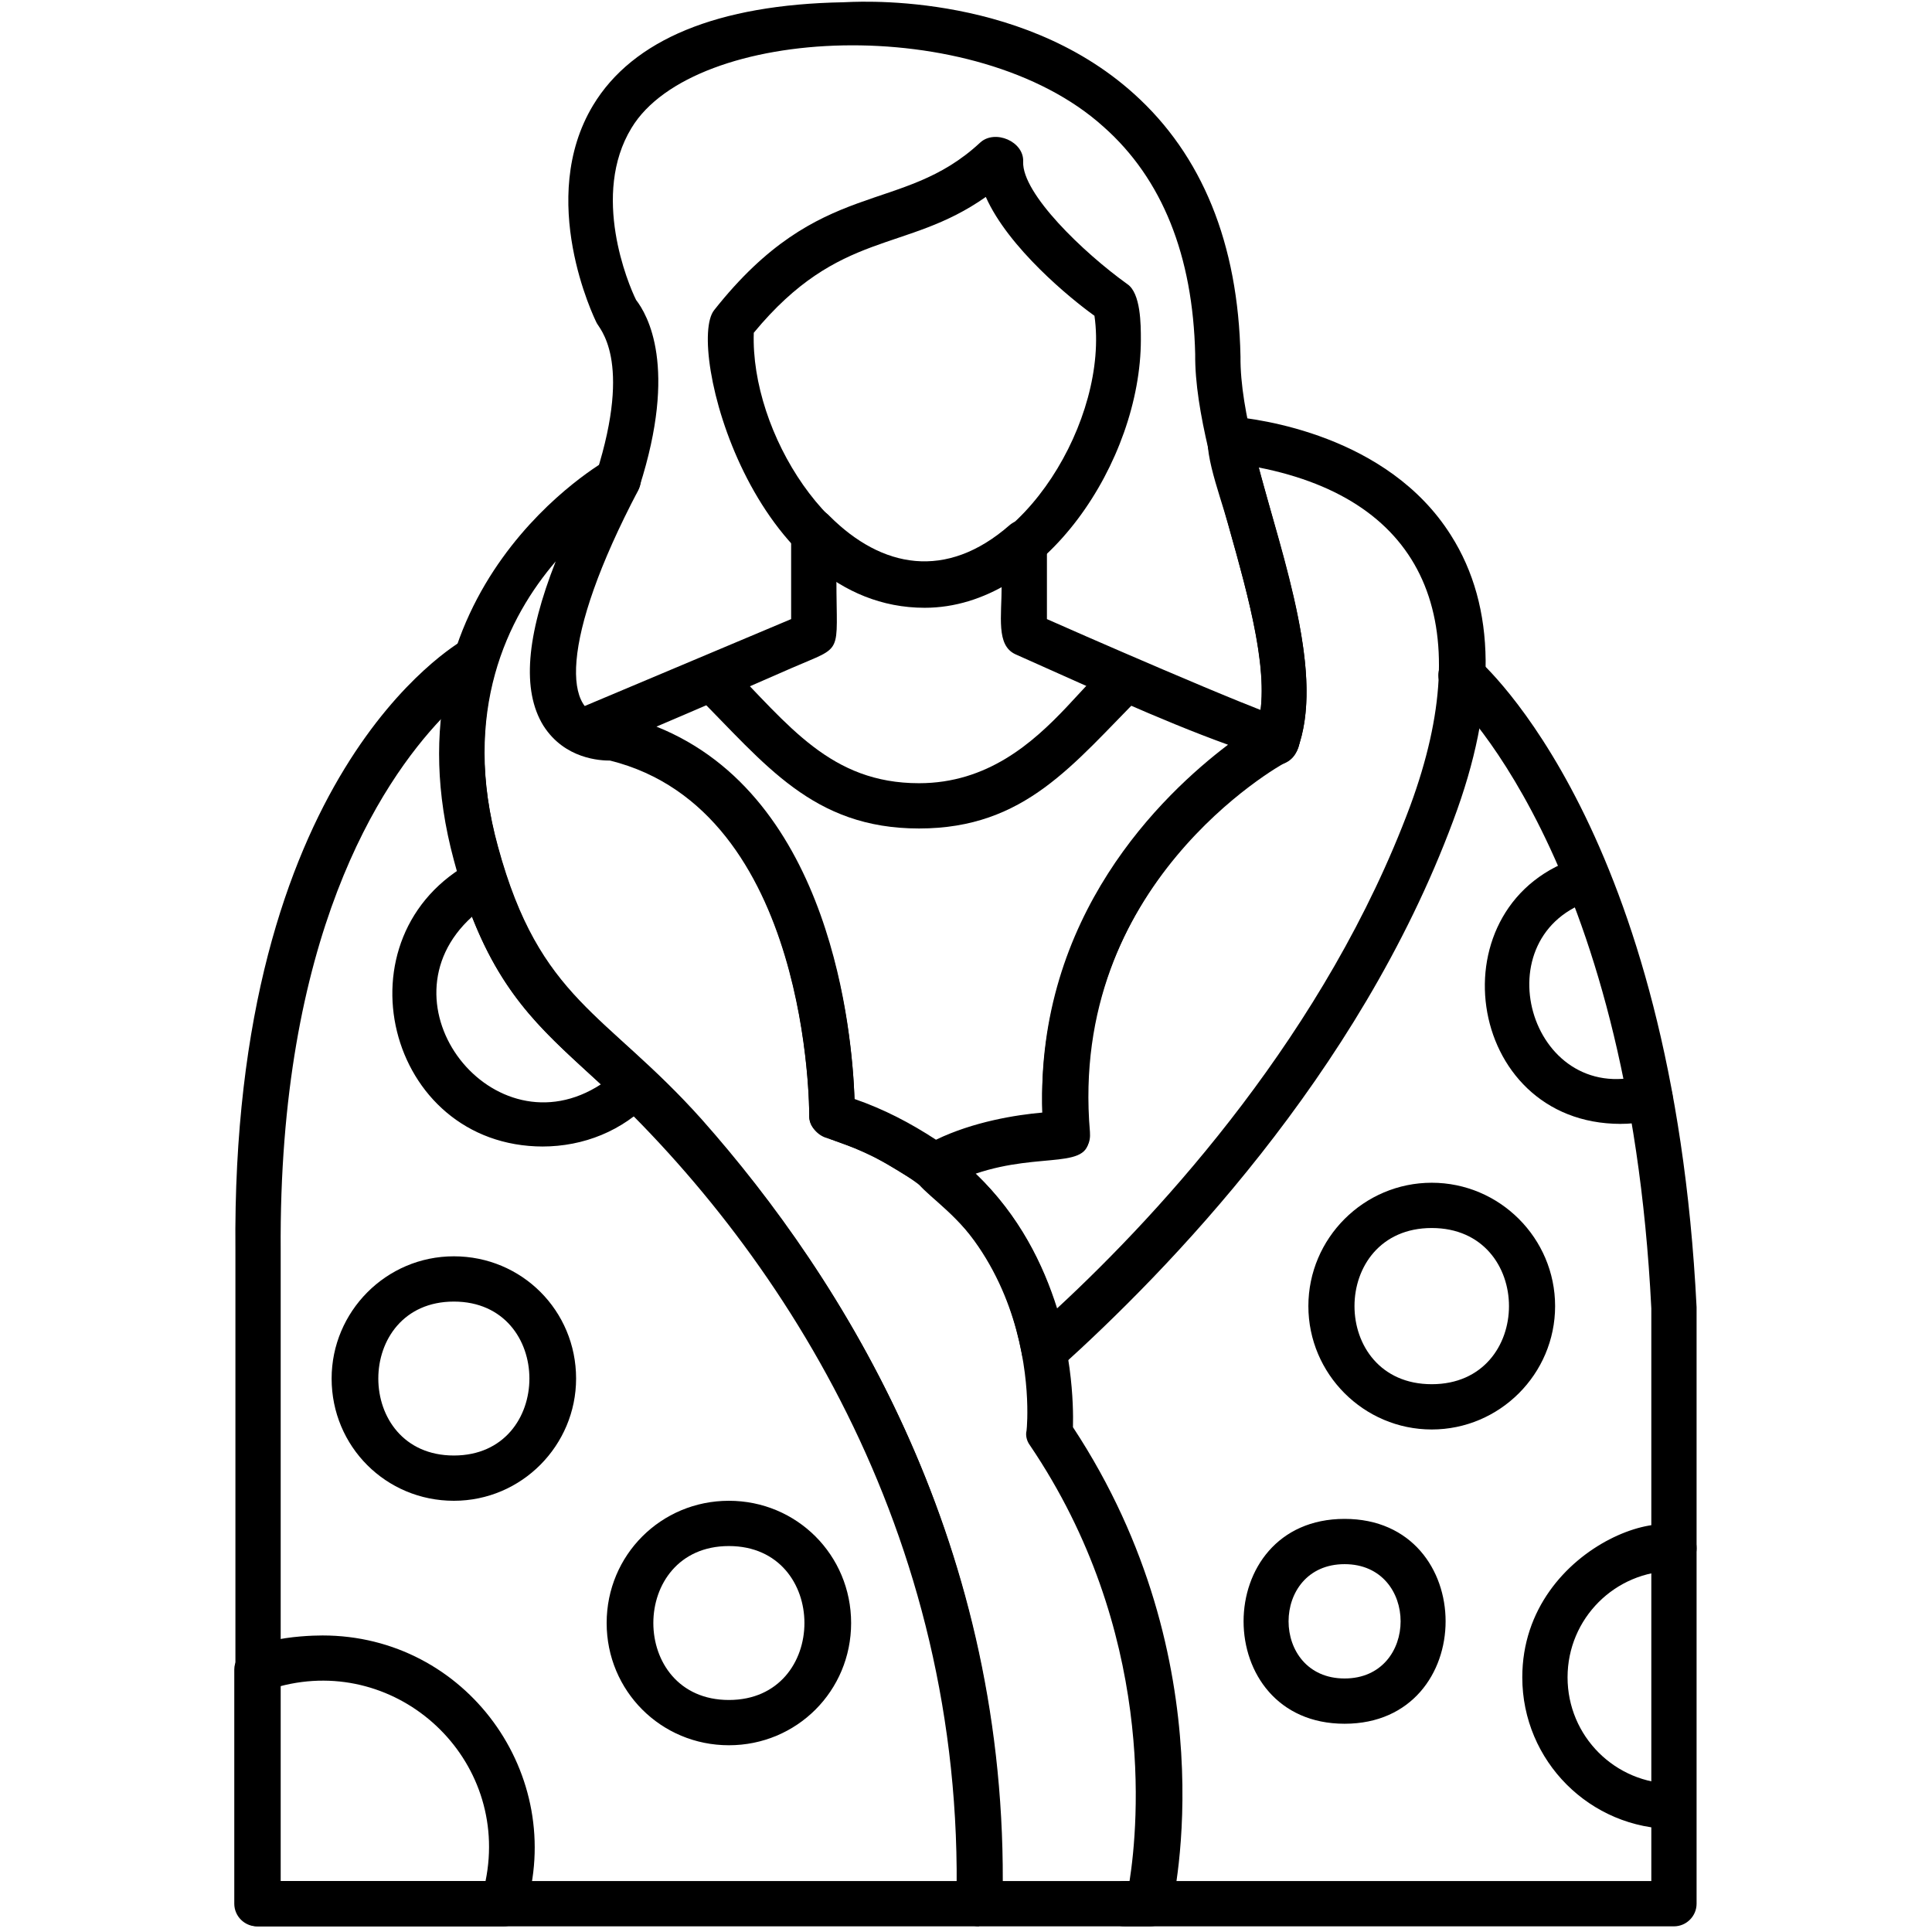
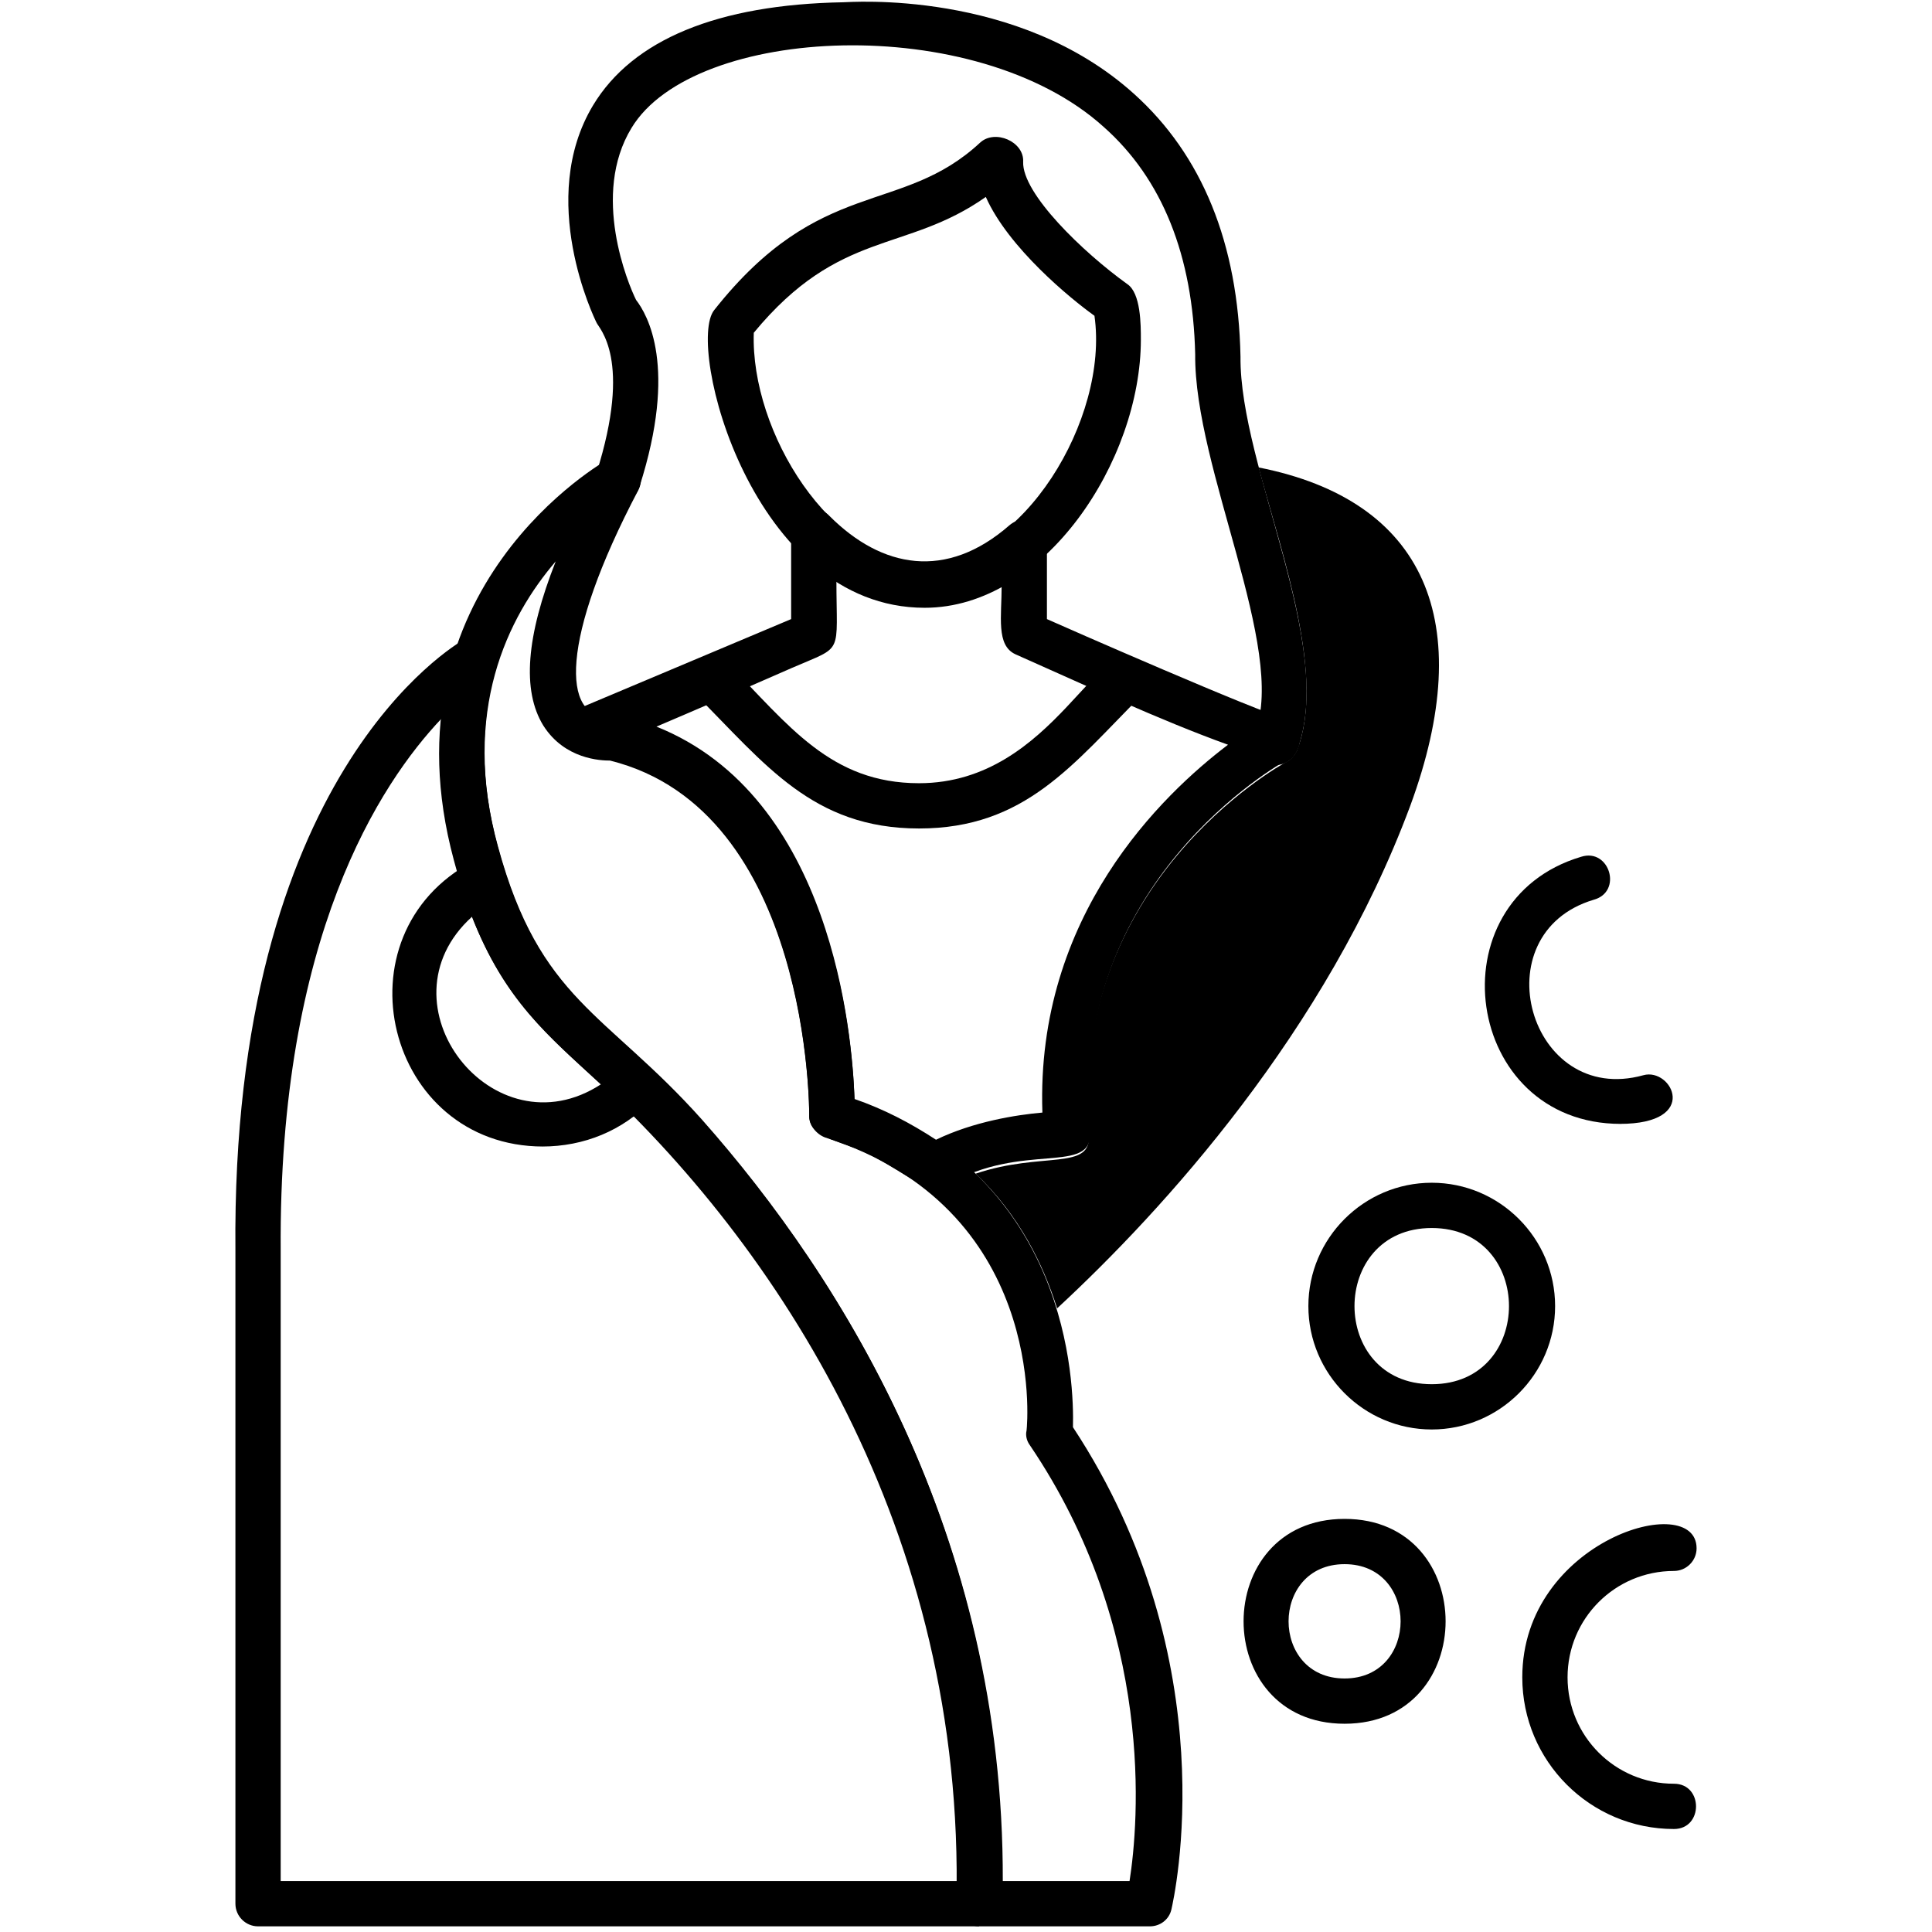
<svg xmlns="http://www.w3.org/2000/svg" width="163.839" height="163.839" fill-rule="evenodd" clip-rule="evenodd" image-rendering="optimizeQuality" shape-rendering="geometricPrecision" text-rendering="geometricPrecision" viewBox="0 0 1.707 1.707">
  <path d="M0.825 1.051c-0.008,0 -0.039,-0.023 -0.061,-0.033 -0.024,-0.011 -0.05,-0.013 -0.049,-0.033 2.3622e-005,-0.003 0.001,-0.27 -0.176,-0.314 -0.067,-0.008 -0.038,-0.041 -0.03,-0.044l0.19 -0.08 0 -0.077c0,-0.018 0.022,-0.027 0.034,-0.014 0.046,0.046 0.103,0.057 0.159,0.008 0.013,-0.011 0.033,-0.002 0.033,0.015l0 0.068c0.011,0.005 0.191,0.084 0.211,0.088 0.011,0.002 0.02,0.026 0.002,0.036 -0.008,0.004 -0.194,0.109 -0.175,0.329 0.003,0.039 -0.06,0.008 -0.126,0.047 -0.003,0.002 -0.007,0.003 -0.01,0.003zm-0.07 -0.08c0.026,0.009 0.049,0.021 0.072,0.036 0.033,-0.016 0.071,-0.022 0.094,-0.024 -0.006,-0.174 0.106,-0.281 0.164,-0.325 -0.061,-0.022 -0.127,-0.053 -0.188,-0.08 -0.017,-0.008 -0.012,-0.033 -0.012,-0.061 -0.047,0.026 -0.1,0.024 -0.146,-0.005 0,0.068 0.007,0.058 -0.039,0.078 -0.041,0.018 -0.08,0.035 -0.12,0.052 0.155,0.062 0.173,0.271 0.175,0.329z" />
  <path d="M.812.732c-.094 0-.136-.057-.197-.118-.019-.019.01-.047.028-.028.054.055.091.106.169.106.121 0 .16-.143.197-.106.008.008.008.02 0 .028-.061.061-.103.118-.197.118zM.817.537c-.153 0-.211-.232-.186-.263.094-.119.165-.083.235-.148.013-.012.039-.001.038.017-.001.028.053.08.092.108.012.008.012.036.012.049 0.0.107-.085.237-.191.237zm-.151-.243c-.003.088.069.203.151.203.086 0 .163-.127.15-.218-.021-.015-.076-.06-.096-.105-.071.05-.129.028-.205.12z" />
  <path d="M1.128 0.674c-0.014,0 -0.024,-0.014 -0.019,-0.027 0.028,-0.074 -0.054,-0.233 -0.053,-0.334 -0.002,-0.087 -0.029,-0.155 -0.081,-0.201 -0.113,-0.102 -0.362,-0.09 -0.417,0.001 -0.036,0.059 -0.003,0.138 0.004,0.152 0.01,0.013 0.037,0.059 0.003,0.165 -0.008,0.025 -0.046,0.013 -0.038,-0.012 0.032,-0.101 0.002,-0.128 2.75591e-005,-0.133 -0.002,-0.004 -0.053,-0.109 -0.003,-0.192 0.035,-0.058 0.11,-0.089 0.221,-0.091 0.005,-0 0.154,-0.012 0.257,0.081 0.06,0.054 0.092,0.132 0.094,0.232 -0.001,0.098 0.085,0.256 0.05,0.348 -0.003,0.008 -0.011,0.013 -0.019,0.013z" />
  <path d="M1.015 1.702l-0.15 0c-0.011,0 -0.02,-0.009 -0.02,-0.02 0.008,-0.329 -0.158,-0.582 -0.324,-0.733 -0.051,-0.047 -0.092,-0.084 -0.12,-0.189 -0.065,-0.241 0.134,-0.353 0.136,-0.354 0.017,-0.009 0.036,0.009 0.027,0.027 -0.07,0.133 -0.067,0.202 -0.026,0.2 0.002,-0 0.005,-9.84252e-005 0.007,0 0.187,0.043 0.208,0.277 0.21,0.339 0.19,0.068 0.194,0.25 0.193,0.289 0.137,0.208 0.089,0.417 0.087,0.426 -0.002,0.009 -0.01,0.015 -0.019,0.015zm-0.13 -0.04l0.113 0c0.008,-0.051 0.023,-0.221 -0.088,-0.385 -0.003,-0.004 -0.004,-0.009 -0.003,-0.013 0.001,-0.008 0.017,-0.197 -0.178,-0.259 -0.008,-0.003 -0.014,-0.011 -0.014,-0.019 2.75591e-005,-0.003 0.001,-0.27 -0.176,-0.314 -0.008,0 -0.04,-0.001 -0.059,-0.031 -0.019,-0.031 -0.015,-0.079 0.011,-0.145 -0.042,0.049 -0.084,0.132 -0.051,0.253 0.037,0.136 0.095,0.145 0.18,0.241 0.123,0.138 0.267,0.366 0.266,0.672z" />
  <path d="M0.865 1.702l-0.637 0c-0.011,0 -0.02,-0.009 -0.02,-0.02l0 -0.577c-0.004,-0.421 0.194,-0.535 0.202,-0.54 0.016,-0.009 0.034,0.006 0.029,0.023 -0.015,0.049 -0.015,0.102 0.001,0.16 0.037,0.136 0.095,0.146 0.18,0.241 0.125,0.141 0.273,0.376 0.265,0.693 -0,0.011 -0.009,0.019 -0.02,0.019zm-0.617 -0.04l0.598 0c0.001,-0.319 -0.161,-0.565 -0.324,-0.714 -0.051,-0.047 -0.092,-0.084 -0.12,-0.189 -0.012,-0.043 -0.016,-0.085 -0.012,-0.124 -0.054,0.057 -0.144,0.193 -0.142,0.47l0 0.557z" />
-   <path d="M.48 1.013c-.139 0-.185-.187-.062-.252.011-.006.025-0.0.028.012.047.146.164.164.129.2-.025.026-.059.04-.096.04zm-.063-.203c-.085.077.019.21.114.148-.047-.043-.085-.074-.114-.148zM.923 1.213c-.01 0-.018-.007-.02-.016-.024-.127-.099-.137-.098-.166.002-.033.104-.045.116-.046-.007-.208.154-.32.19-.343.012-.043-.007-.112-.026-.179-.008-.029-.026-.074-.014-.088.004-.005.011-.007.017-.007.023.002.138.016.194.105.04.063.041.148.002.252-.084.226-.254.399-.347.483-.004.003-.008.005-.013.005zm-.061-.176c.039.037.06.081.072.119.094-.087.238-.245.312-.444.06-.163.013-.27-.134-.299.022.081.059.185.034.25-.002.004-.005.008-.009.01-.008.004-.194.109-.175.329.003.033-.041.015-.1.035z" />
-   <path d="M1.479 1.702l-.485 0c-.026 0-.026-.04 0-.04l.465 0 0-.506c-.02-.402-.179-.544-.181-.545-.02-.017.006-.047.026-.03.007.006.174.153.195.574l0.0.527c0 .011-.009.02-.02.02zM.445 1.702l-.218 0c-.011 0-.02-.009-.02-.02l0-.207c0-.027.06-.03.078-.03.127 0 .216.123.179.243-.003.008-.01.014-.019.014zm-.198-.04l.182 0c.022-.108-.077-.2-.182-.172l0 .172zM.401 1.326c-.06 0-.108-.048-.108-.108 0-.059.048-.108.108-.108.06 0 .108.048.108.108-0.0.059-.048.108-.108.108zm0-.176c-.089 0-.089.136 0 .136.089 0 .089-.136 0-.136zM.644 1.542c-.06 0-.108-.048-.108-.108 0-.06.048-.108.108-.108.06 0 .108.048.108.108-0.0.06-.048.108-.108.108zm0-.176c-.089 0-.089.136 0 .136.089 0 .089-.136 0-.136z" />
+   <path d="M.48 1.013c-.139 0-.185-.187-.062-.252.011-.006.025-0.0.028.012.047.146.164.164.129.2-.025.026-.059.04-.096.04zm-.063-.203c-.085.077.019.21.114.148-.047-.043-.085-.074-.114-.148zM.923 1.213zm-.061-.176c.039.037.06.081.072.119.094-.087.238-.245.312-.444.06-.163.013-.27-.134-.299.022.081.059.185.034.25-.002.004-.005.008-.009.01-.008.004-.194.109-.175.329.003.033-.041.015-.1.035z" />
  <path d="M1.479 1.616c-.074 0-.134-.06-.134-.134 0-.121.154-.166.154-.114 0 .011-.009.02-.02.02-.052 0-.094.042-.094.094 0 .052.042.094.094.094.026 0 .026.04 0 .04zM1.265 1.263c-.06 0-.109-.049-.109-.109 0-.06.049-.109.109-.109.06 0 .109.049.109.109 0 .06-.049.109-.109.109zm0-.178c-.091 0-.091.138 0 .138.091 0 .091-.138 0-.138zM1.188 1.523c-.119 0-.119-.181 0-.181.119 0 .119.181 0 .181zm0-.141c-.066 0-.066.101 0 .101.066 0 .066-.101 0-.101zM1.432.993c-.139 0-.166-.197-.035-.236.025-.008.037.031.011.038-.1.03-.057.183.044.155.025-.007.051.043-.021.043z" />
</svg>